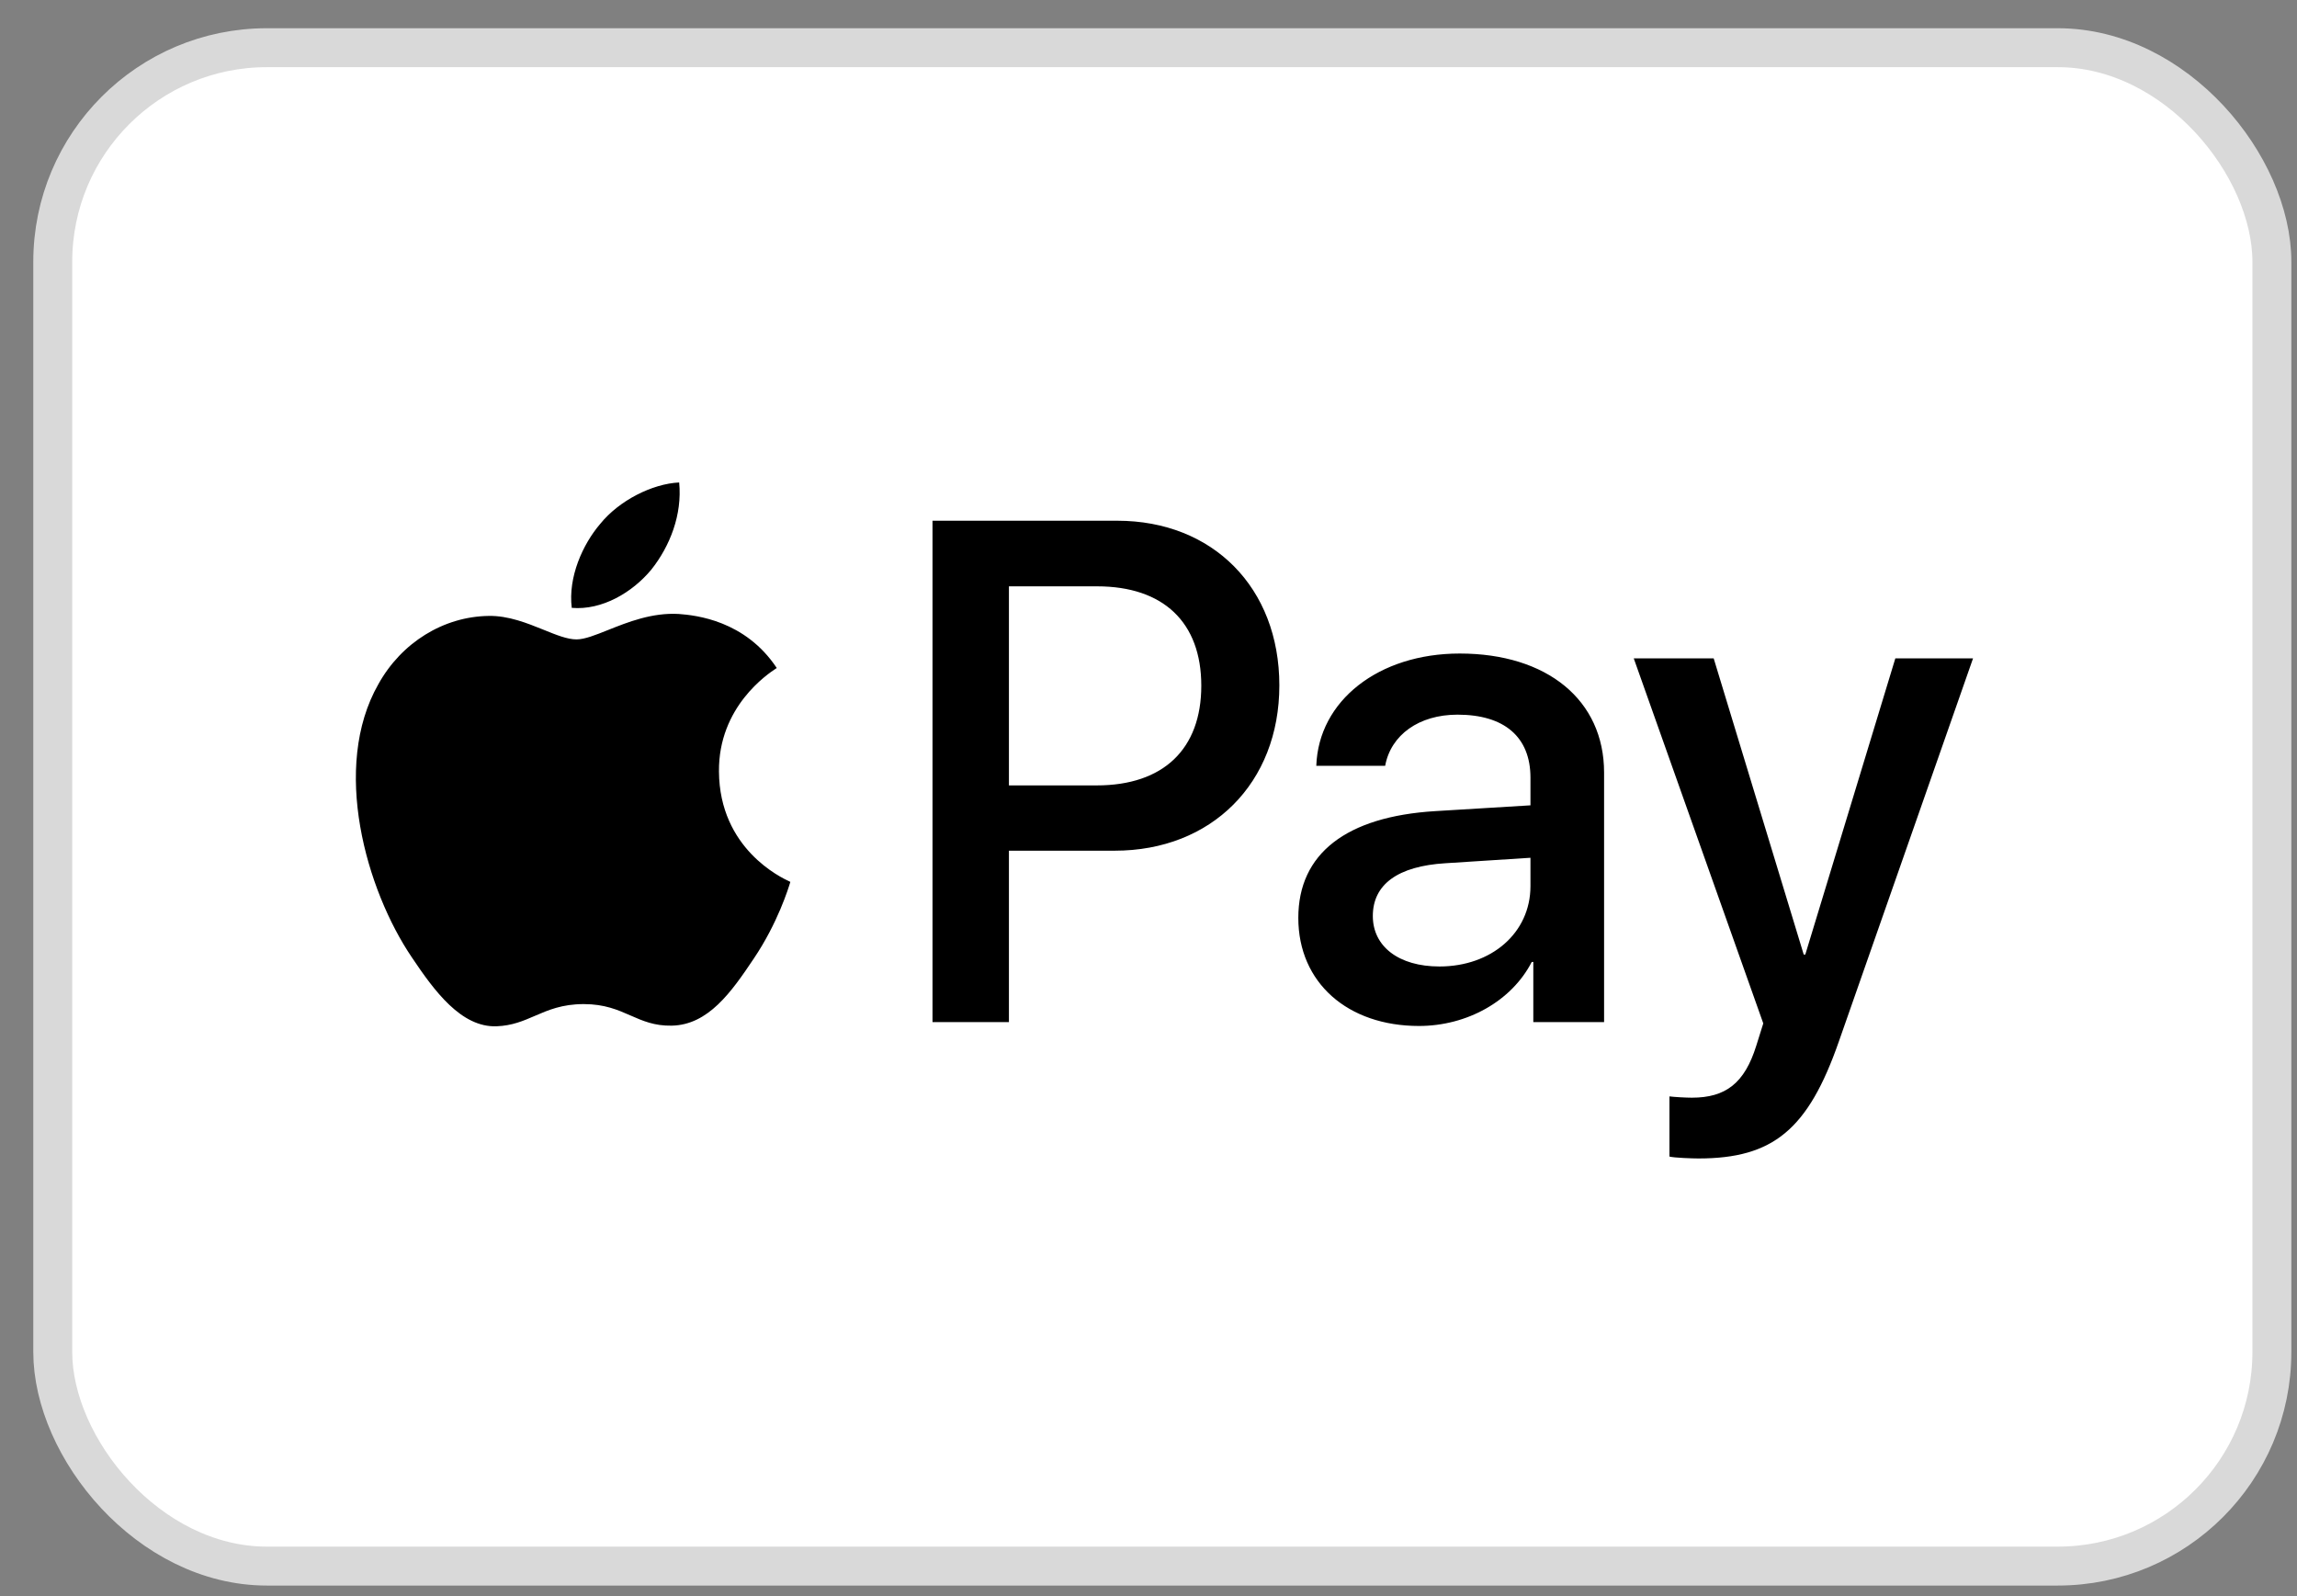
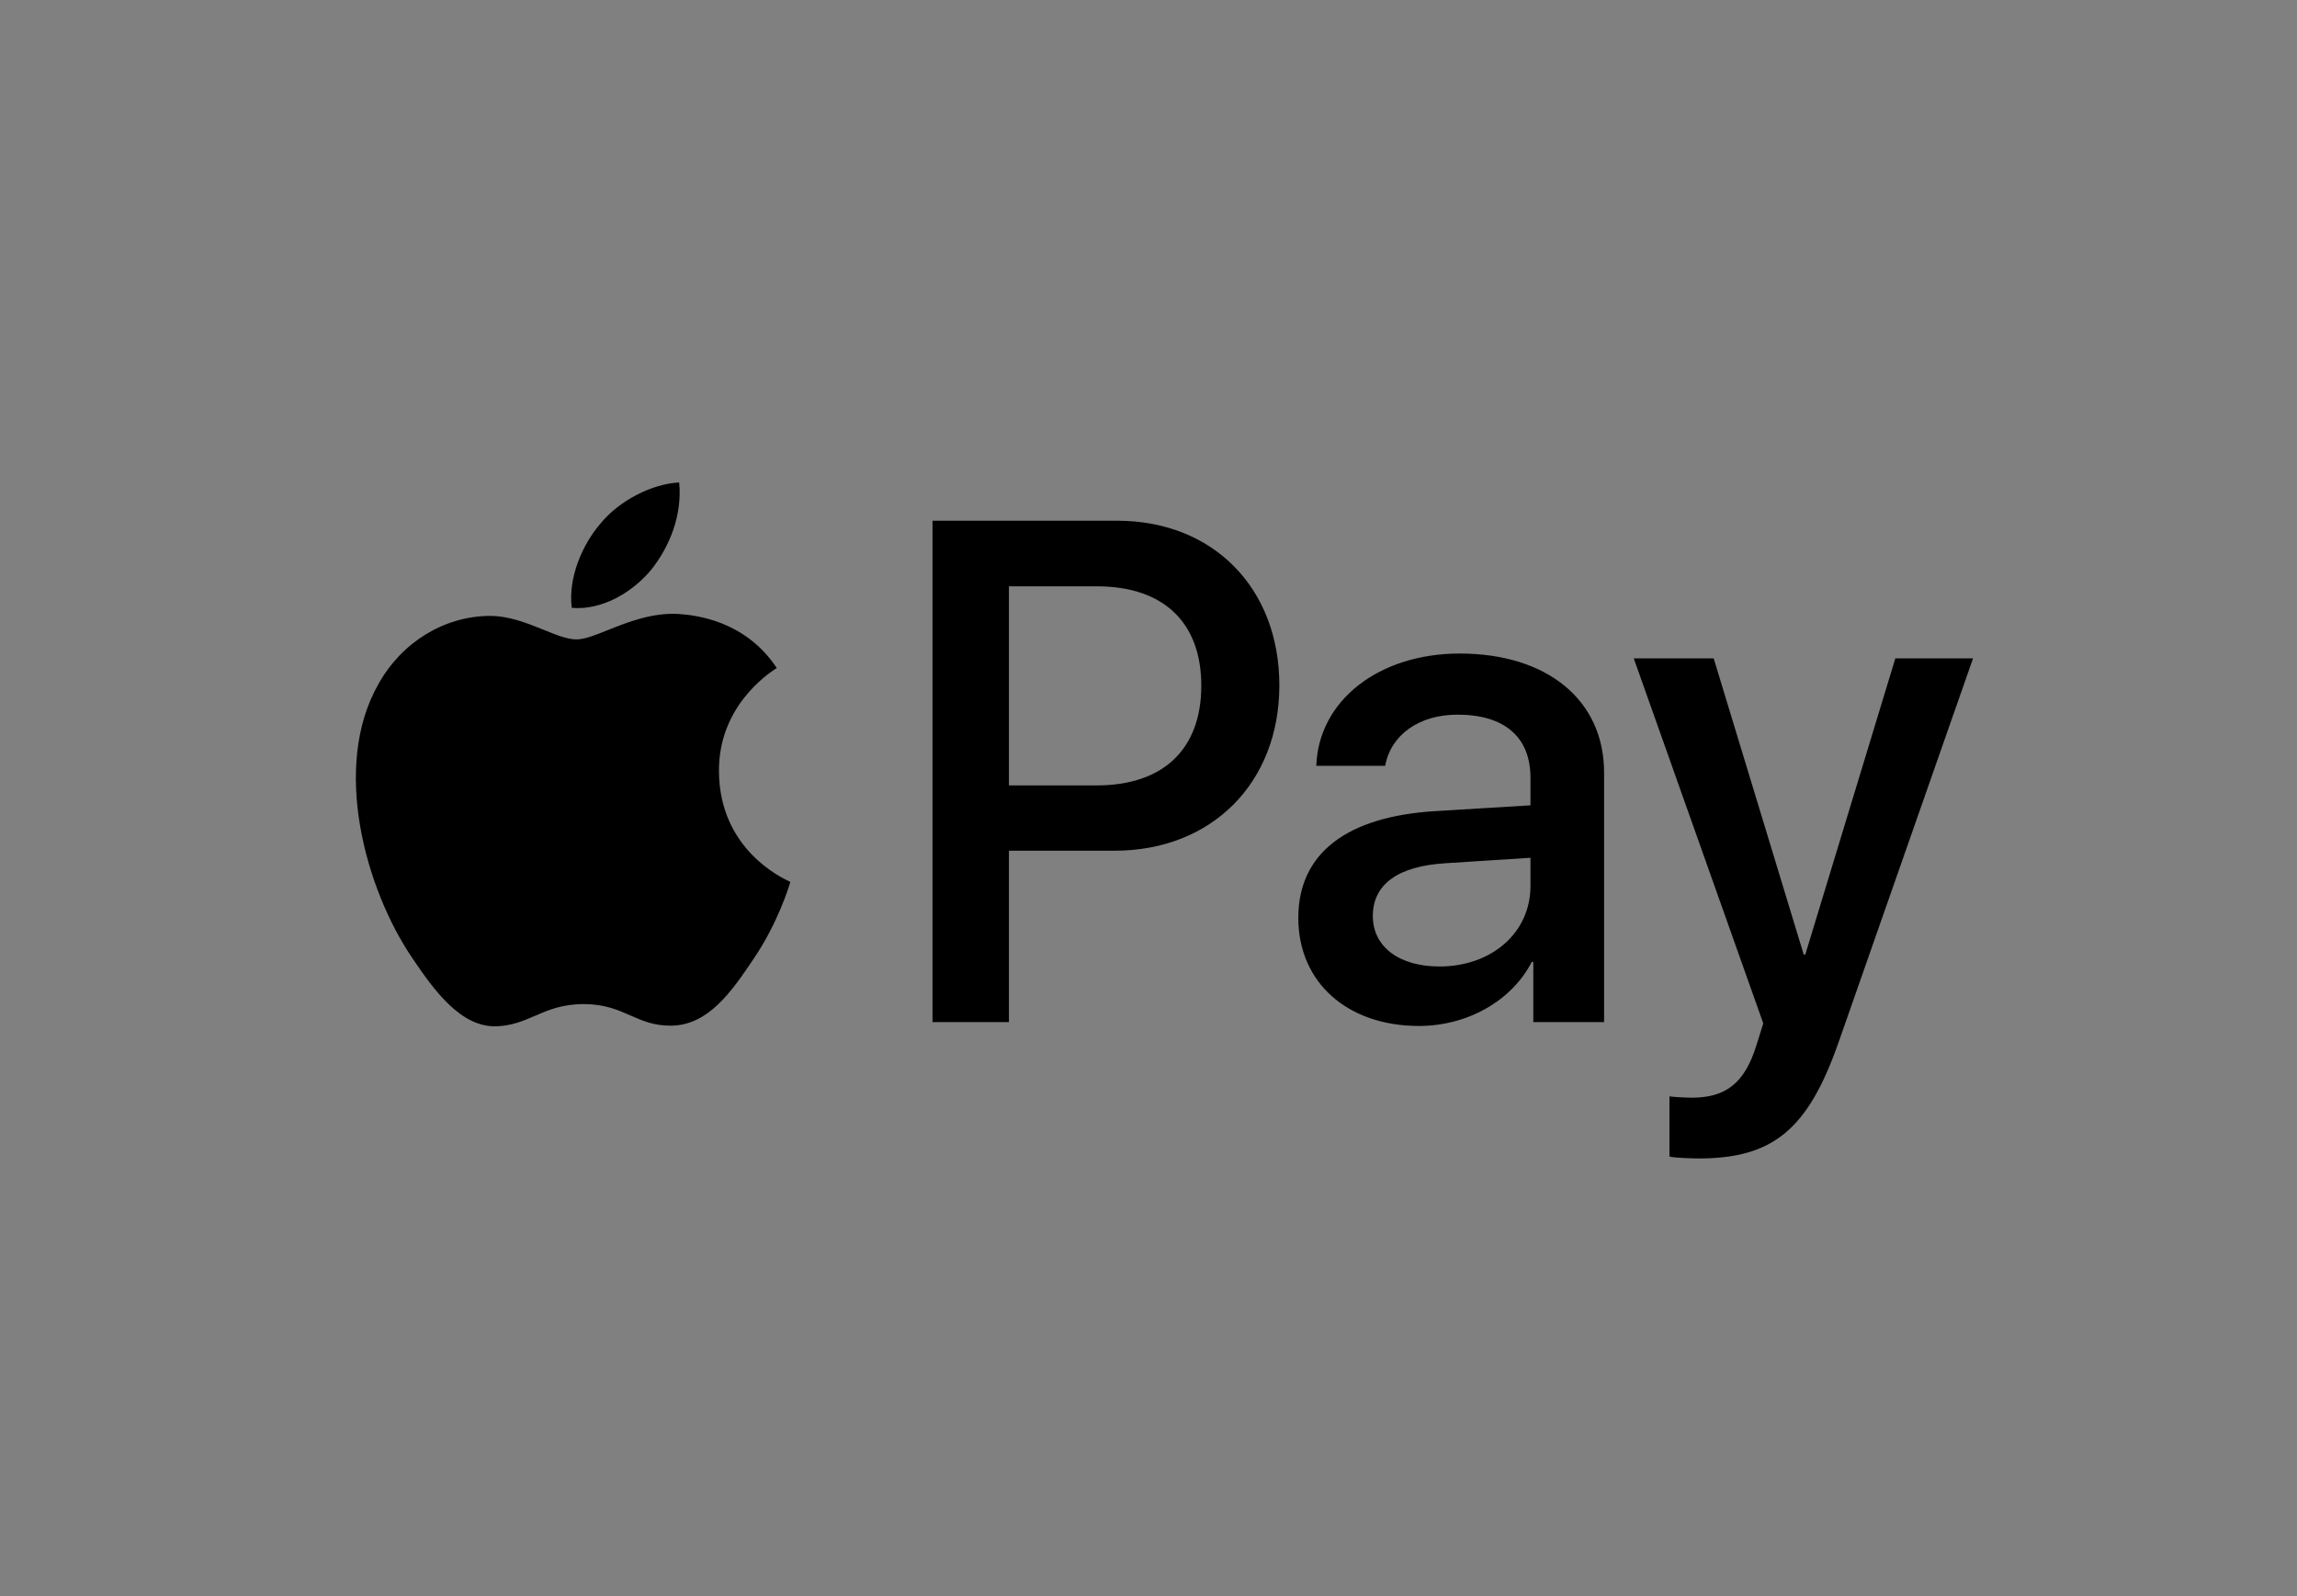
<svg xmlns="http://www.w3.org/2000/svg" width="59" height="41" viewBox="0 0 59 41" fill="none">
  <rect x="0" y="0" width="59" height="41" fill="#808080" stroke="none" />
-   <rect x="1.355" y="1.225" width="57" height="39" rx="5.5" fill="white" stroke="#D9D9D9" />
-   <path fill-rule="evenodd" clip-rule="evenodd" d="M14.686 15.613C15.465 15.679 16.244 15.217 16.73 14.63C17.209 14.027 17.526 13.218 17.445 12.392C16.755 12.425 15.903 12.854 15.416 13.457C14.97 13.978 14.588 14.82 14.686 15.613ZM23.952 26.253V13.375H28.698C31.149 13.375 32.861 15.093 32.861 17.604C32.861 20.115 31.116 21.85 28.633 21.85H25.915V26.253H23.952ZM17.436 15.77C16.75 15.73 16.124 15.98 15.618 16.182L15.618 16.182C15.293 16.312 15.017 16.423 14.807 16.423C14.572 16.423 14.285 16.307 13.963 16.176C13.541 16.006 13.058 15.81 12.552 15.82C11.392 15.836 10.312 16.505 9.72 17.571C8.503 19.702 9.404 22.858 10.58 24.592C11.156 25.451 11.846 26.393 12.755 26.36C13.154 26.345 13.442 26.221 13.74 26.092C14.082 25.944 14.438 25.79 14.994 25.79C15.531 25.79 15.871 25.94 16.198 26.084C16.508 26.22 16.807 26.352 17.25 26.344C18.191 26.327 18.783 25.485 19.359 24.625C19.981 23.703 20.254 22.803 20.296 22.667L20.3 22.651C20.299 22.65 20.292 22.647 20.278 22.64L20.278 22.64L20.278 22.64C20.07 22.543 18.482 21.803 18.467 19.818C18.451 18.151 19.727 17.307 19.927 17.174C19.94 17.166 19.948 17.161 19.952 17.158C19.14 15.935 17.874 15.803 17.436 15.77ZM36.447 26.352C37.68 26.352 38.824 25.716 39.344 24.708H39.384V26.253H41.202V19.843C41.202 17.984 39.741 16.786 37.494 16.786C35.408 16.786 33.867 18 33.81 19.669H35.579C35.725 18.876 36.447 18.356 37.437 18.356C38.638 18.356 39.311 18.926 39.311 19.975V20.685L36.861 20.834C34.581 20.974 33.348 21.924 33.348 23.576C33.348 25.245 34.621 26.352 36.447 26.352ZM36.974 24.824C35.928 24.824 35.262 24.311 35.262 23.527C35.262 22.717 35.903 22.246 37.129 22.172L39.311 22.032V22.759C39.311 23.965 38.305 24.824 36.974 24.824ZM47.23 26.757C46.443 29.012 45.543 29.755 43.628 29.755C43.482 29.755 42.995 29.739 42.881 29.706V28.161C43.003 28.177 43.303 28.194 43.457 28.194C44.325 28.194 44.812 27.822 45.112 26.856L45.291 26.286L41.964 16.91H44.017L46.33 24.518H46.37L48.683 16.91H50.679L47.23 26.757ZM25.915 15.06H28.179C29.883 15.06 30.856 15.985 30.856 17.612C30.856 19.239 29.883 20.173 28.171 20.173H25.915V15.06Z" fill="black" />
+   <path fill-rule="evenodd" clip-rule="evenodd" d="M14.686 15.613C15.465 15.679 16.244 15.217 16.73 14.63C17.209 14.027 17.526 13.218 17.445 12.392C16.755 12.425 15.903 12.854 15.416 13.457C14.97 13.978 14.588 14.82 14.686 15.613ZM23.952 26.253V13.375H28.698C31.149 13.375 32.861 15.093 32.861 17.604C32.861 20.115 31.116 21.85 28.633 21.85H25.915V26.253H23.952ZM17.436 15.77C16.75 15.73 16.124 15.98 15.618 16.182L15.618 16.182C15.293 16.312 15.017 16.423 14.807 16.423C14.572 16.423 14.285 16.307 13.963 16.176C13.541 16.006 13.058 15.81 12.552 15.82C11.392 15.836 10.312 16.505 9.72 17.571C8.503 19.702 9.404 22.858 10.58 24.592C11.156 25.451 11.846 26.393 12.755 26.36C13.154 26.345 13.442 26.221 13.74 26.092C14.082 25.944 14.438 25.79 14.994 25.79C15.531 25.79 15.871 25.94 16.198 26.084C16.508 26.22 16.807 26.352 17.25 26.344C18.191 26.327 18.783 25.485 19.359 24.625C19.981 23.703 20.254 22.803 20.296 22.667C20.299 22.65 20.292 22.647 20.278 22.64L20.278 22.64L20.278 22.64C20.07 22.543 18.482 21.803 18.467 19.818C18.451 18.151 19.727 17.307 19.927 17.174C19.94 17.166 19.948 17.161 19.952 17.158C19.14 15.935 17.874 15.803 17.436 15.77ZM36.447 26.352C37.68 26.352 38.824 25.716 39.344 24.708H39.384V26.253H41.202V19.843C41.202 17.984 39.741 16.786 37.494 16.786C35.408 16.786 33.867 18 33.81 19.669H35.579C35.725 18.876 36.447 18.356 37.437 18.356C38.638 18.356 39.311 18.926 39.311 19.975V20.685L36.861 20.834C34.581 20.974 33.348 21.924 33.348 23.576C33.348 25.245 34.621 26.352 36.447 26.352ZM36.974 24.824C35.928 24.824 35.262 24.311 35.262 23.527C35.262 22.717 35.903 22.246 37.129 22.172L39.311 22.032V22.759C39.311 23.965 38.305 24.824 36.974 24.824ZM47.23 26.757C46.443 29.012 45.543 29.755 43.628 29.755C43.482 29.755 42.995 29.739 42.881 29.706V28.161C43.003 28.177 43.303 28.194 43.457 28.194C44.325 28.194 44.812 27.822 45.112 26.856L45.291 26.286L41.964 16.91H44.017L46.33 24.518H46.37L48.683 16.91H50.679L47.23 26.757ZM25.915 15.06H28.179C29.883 15.06 30.856 15.985 30.856 17.612C30.856 19.239 29.883 20.173 28.171 20.173H25.915V15.06Z" fill="black" />
</svg>